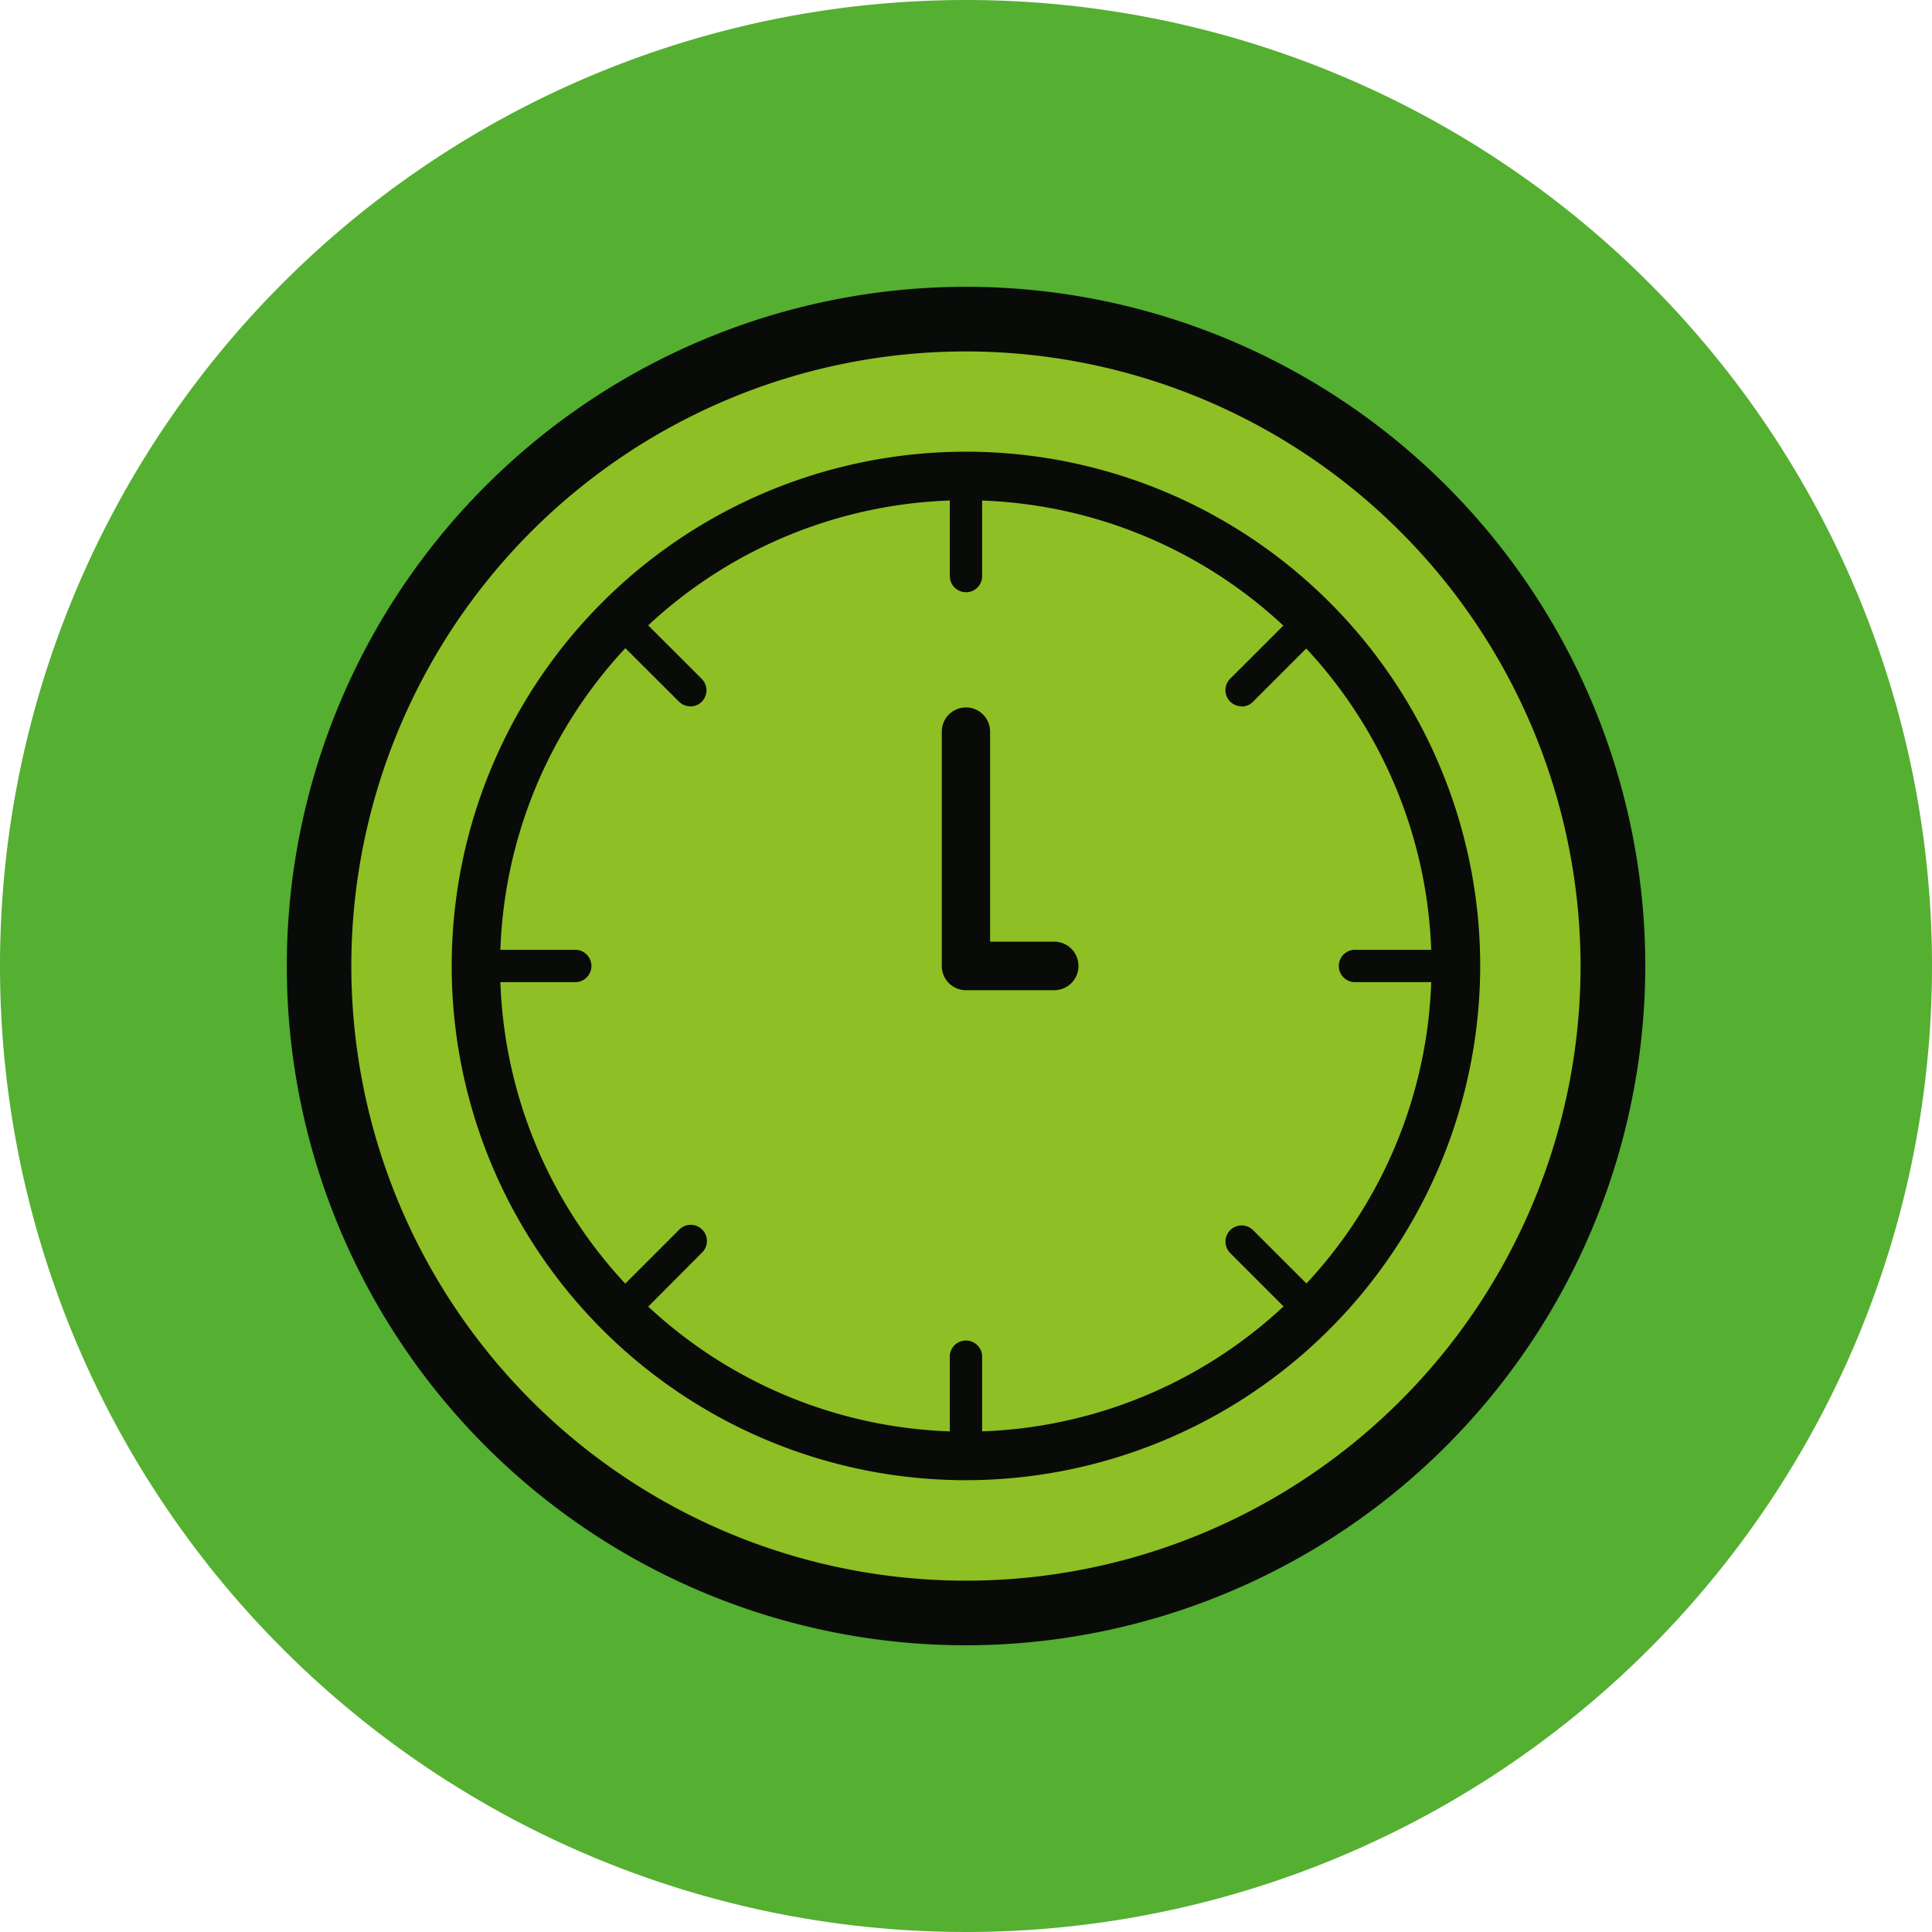
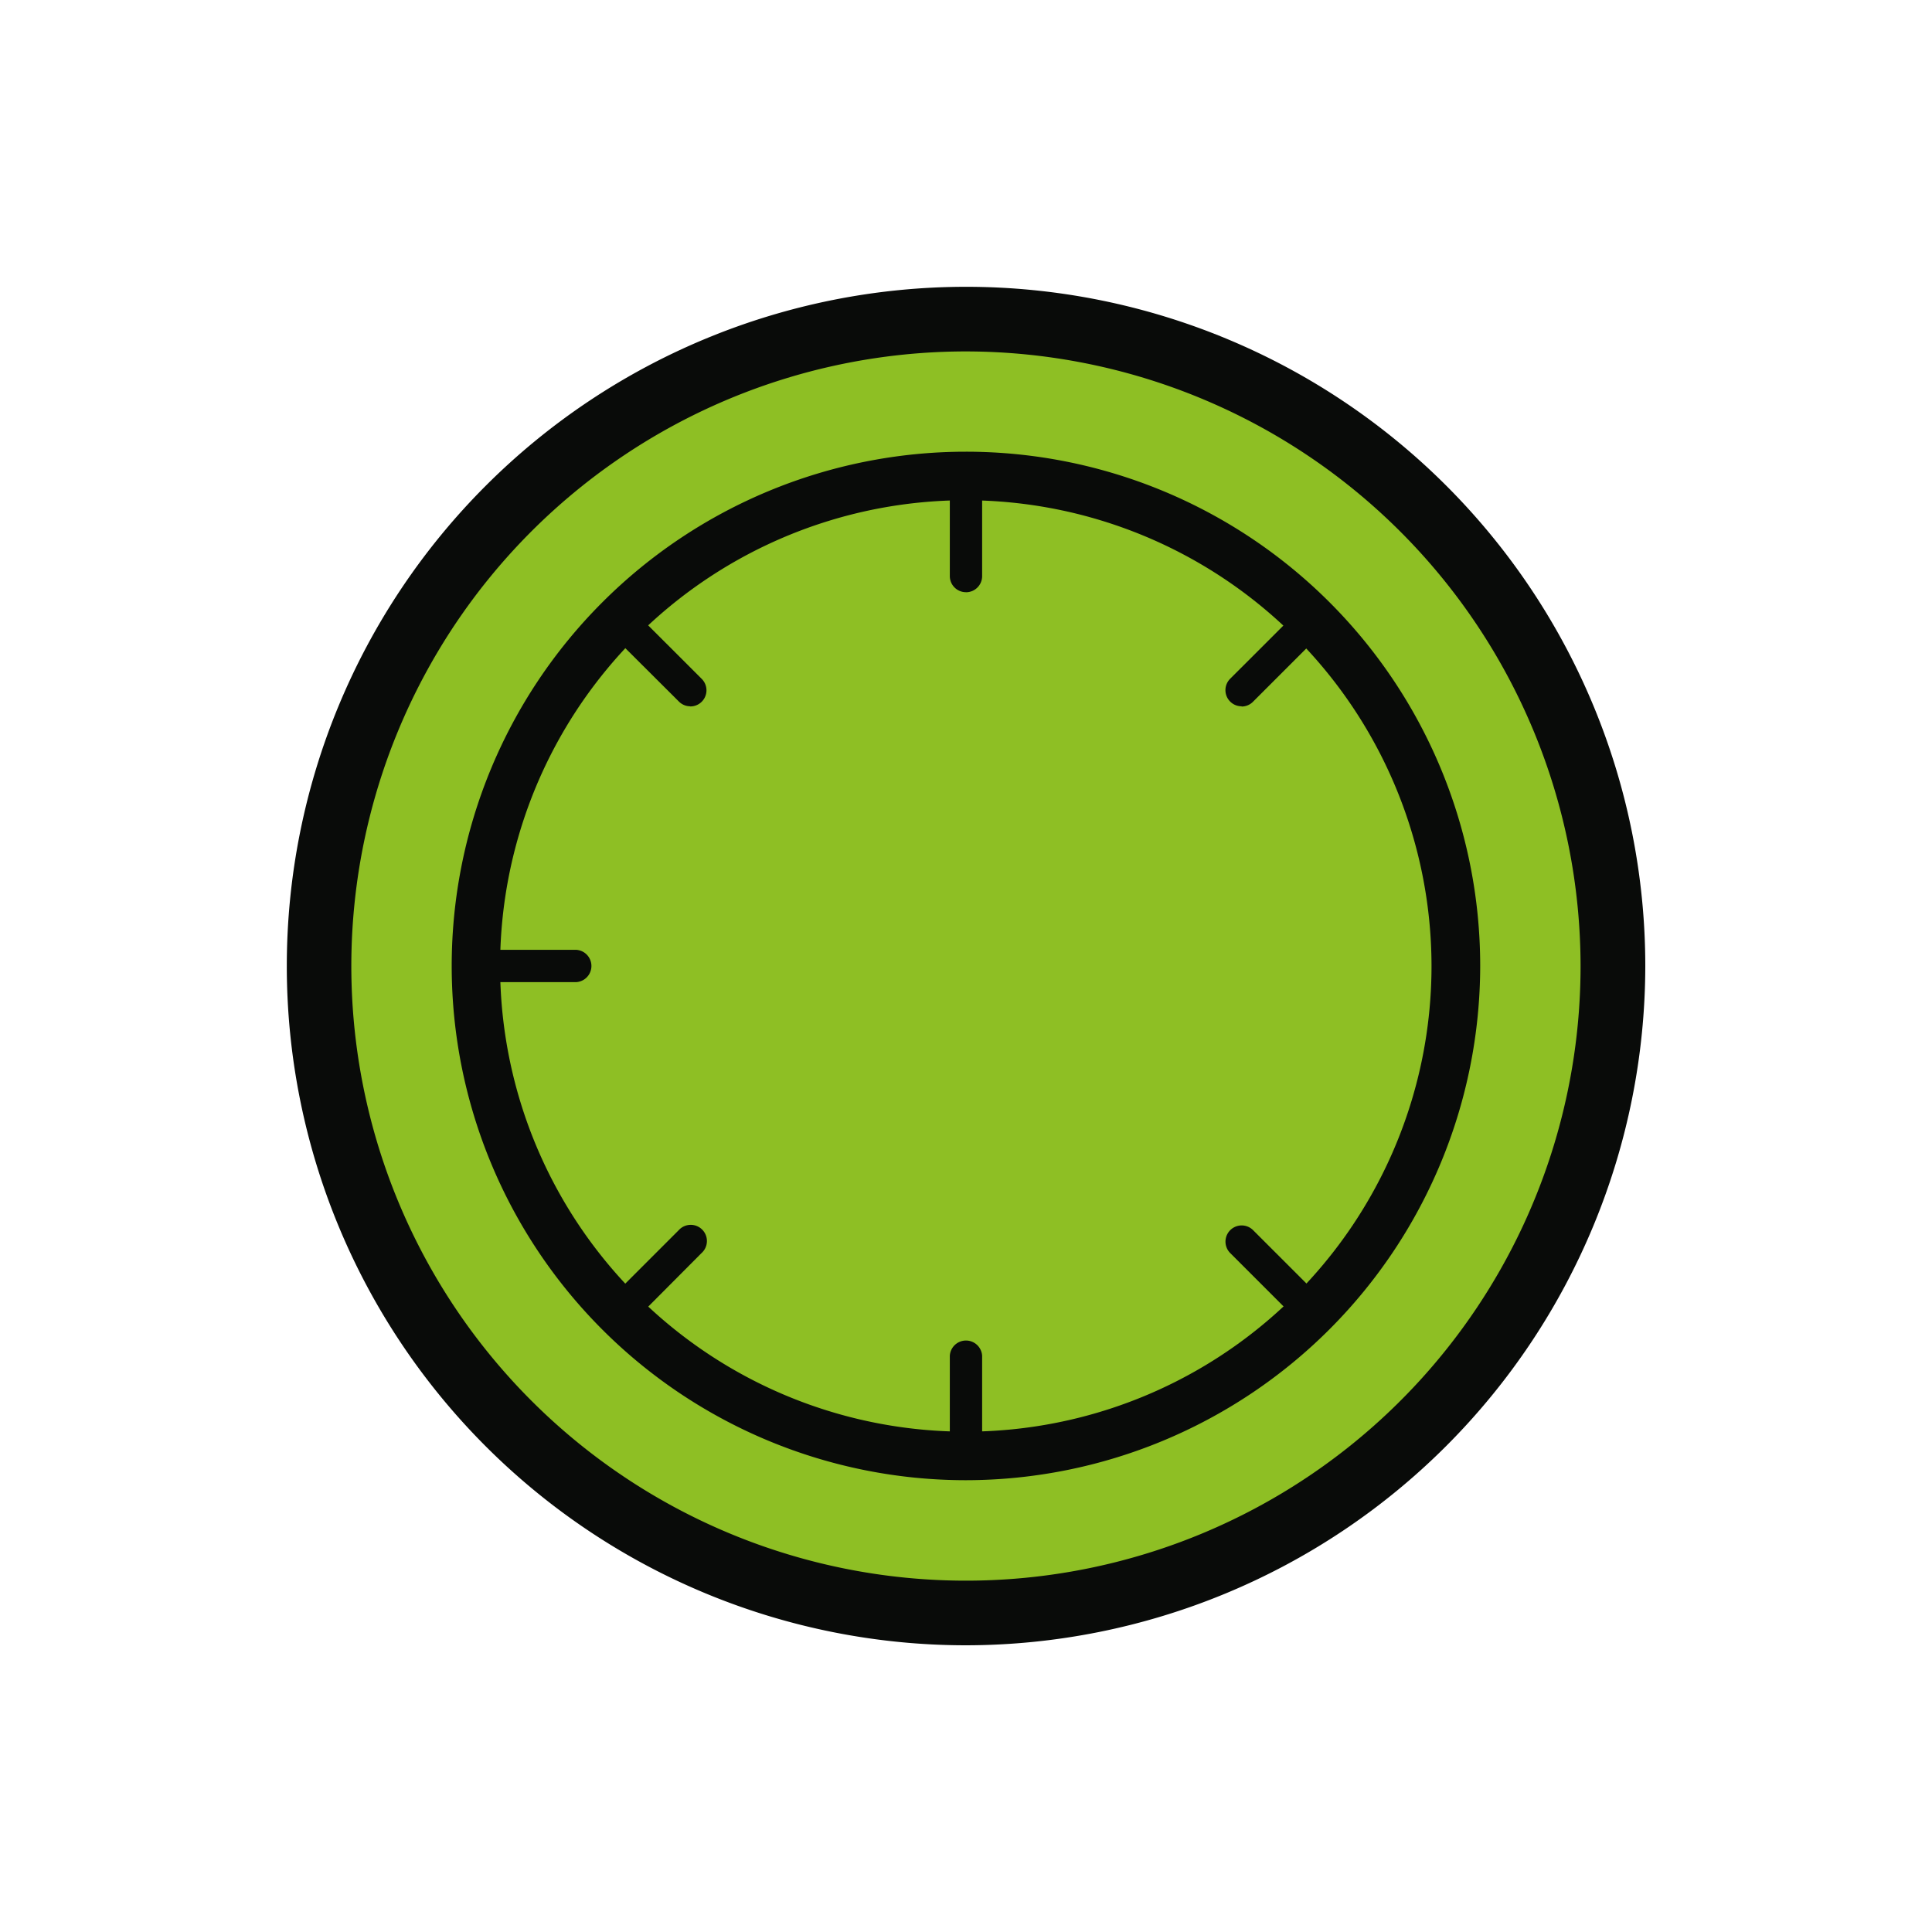
<svg xmlns="http://www.w3.org/2000/svg" id="Group_1290" data-name="Group 1290" width="40" height="40" viewBox="0 0 40 40">
  <defs>
    <clipPath id="clip-path">
      <rect id="Rectangle_1254" data-name="Rectangle 1254" width="40" height="40" fill="none" />
    </clipPath>
  </defs>
  <g id="Group_1290-2" data-name="Group 1290" clip-path="url(#clip-path)">
-     <path id="Path_1173" data-name="Path 1173" d="M40,20A20,20,0,1,1,20,0,20,20,0,0,1,40,20" fill="#55af31" />
    <path id="Path_1174" data-name="Path 1174" d="M18.349,4.954A13.394,13.394,0,1,1,4.954,18.349,13.4,13.4,0,0,1,18.349,4.954" transform="translate(1.651 1.651)" fill="#8ebf24" />
    <path id="Path_1175" data-name="Path 1175" d="M18.516,32.58A14.063,14.063,0,1,1,32.58,18.516,14.08,14.08,0,0,1,18.516,32.58m0-26.788A12.725,12.725,0,1,0,31.24,18.516,12.738,12.738,0,0,0,18.516,5.792" transform="translate(1.484 1.484)" fill="#090b09" />
    <path id="Path_1176" data-name="Path 1176" d="M27.68,17.535A10.145,10.145,0,1,1,17.534,7.39,10.146,10.146,0,0,1,27.68,17.535" transform="translate(2.464 2.463)" fill="#8ebf24" />
    <path id="Path_1177" data-name="Path 1177" d="M17.661,28.308A10.647,10.647,0,1,1,28.308,17.66,10.66,10.66,0,0,1,17.661,28.308m0-20.289A9.642,9.642,0,1,0,27.3,17.66a9.653,9.653,0,0,0-9.643-9.641" transform="translate(2.338 2.338)" fill="#090b09" />
    <path id="Path_1178" data-name="Path 1178" d="M15.084,9.881a.334.334,0,0,1-.335-.335V7.475a.335.335,0,0,1,.669,0V9.547a.334.334,0,0,1-.335.335" transform="translate(4.916 2.38)" fill="#090b09" />
    <path id="Path_1179" data-name="Path 1179" d="M15.084,23.543a.334.334,0,0,1-.335-.335V21.137a.335.335,0,0,1,.669,0v2.072a.334.334,0,0,1-.335.335" transform="translate(4.916 6.934)" fill="#090b09" />
-     <path id="Path_1180" data-name="Path 1180" d="M23.21,15.418H21.138a.335.335,0,1,1,0-.669H23.21a.335.335,0,0,1,0,.669" transform="translate(6.934 4.916)" fill="#090b09" />
    <path id="Path_1181" data-name="Path 1181" d="M9.548,15.418H7.474a.335.335,0,0,1,0-.669H9.548a.335.335,0,0,1,0,.669" transform="translate(2.38 4.916)" fill="#090b09" />
    <path id="Path_1182" data-name="Path 1182" d="M20.829,21.165a.337.337,0,0,1-.237-.1L19.127,19.6a.335.335,0,1,1,.475-.473l1.465,1.465a.335.335,0,0,1-.237.572" transform="translate(6.343 6.343)" fill="#090b09" />
    <path id="Path_1183" data-name="Path 1183" d="M11.168,11.5a.332.332,0,0,1-.237-.1L9.467,9.941a.335.335,0,0,1,.473-.473l1.465,1.464a.334.334,0,0,1-.237.571" transform="translate(3.123 3.123)" fill="#090b09" />
    <path id="Path_1184" data-name="Path 1184" d="M9.7,21.165a.335.335,0,0,1-.237-.572l1.465-1.465a.335.335,0,1,1,.473.473L9.941,21.068a.337.337,0,0,1-.237.1" transform="translate(3.123 6.343)" fill="#090b09" />
    <path id="Path_1185" data-name="Path 1185" d="M19.364,11.5a.334.334,0,0,1-.237-.571l1.465-1.464a.335.335,0,0,1,.475.473L19.6,11.405a.332.332,0,0,1-.237.1" transform="translate(6.343 3.123)" fill="#090b09" />
-     <path id="Path_1186" data-name="Path 1186" d="M16.953,16.84H15.125a.5.5,0,0,1-.5-.5V11.486a.5.5,0,1,1,1,0v4.349h1.327a.5.5,0,0,1,0,1.005" transform="translate(4.874 3.661)" fill="#090b09" />
  </g>
</svg>